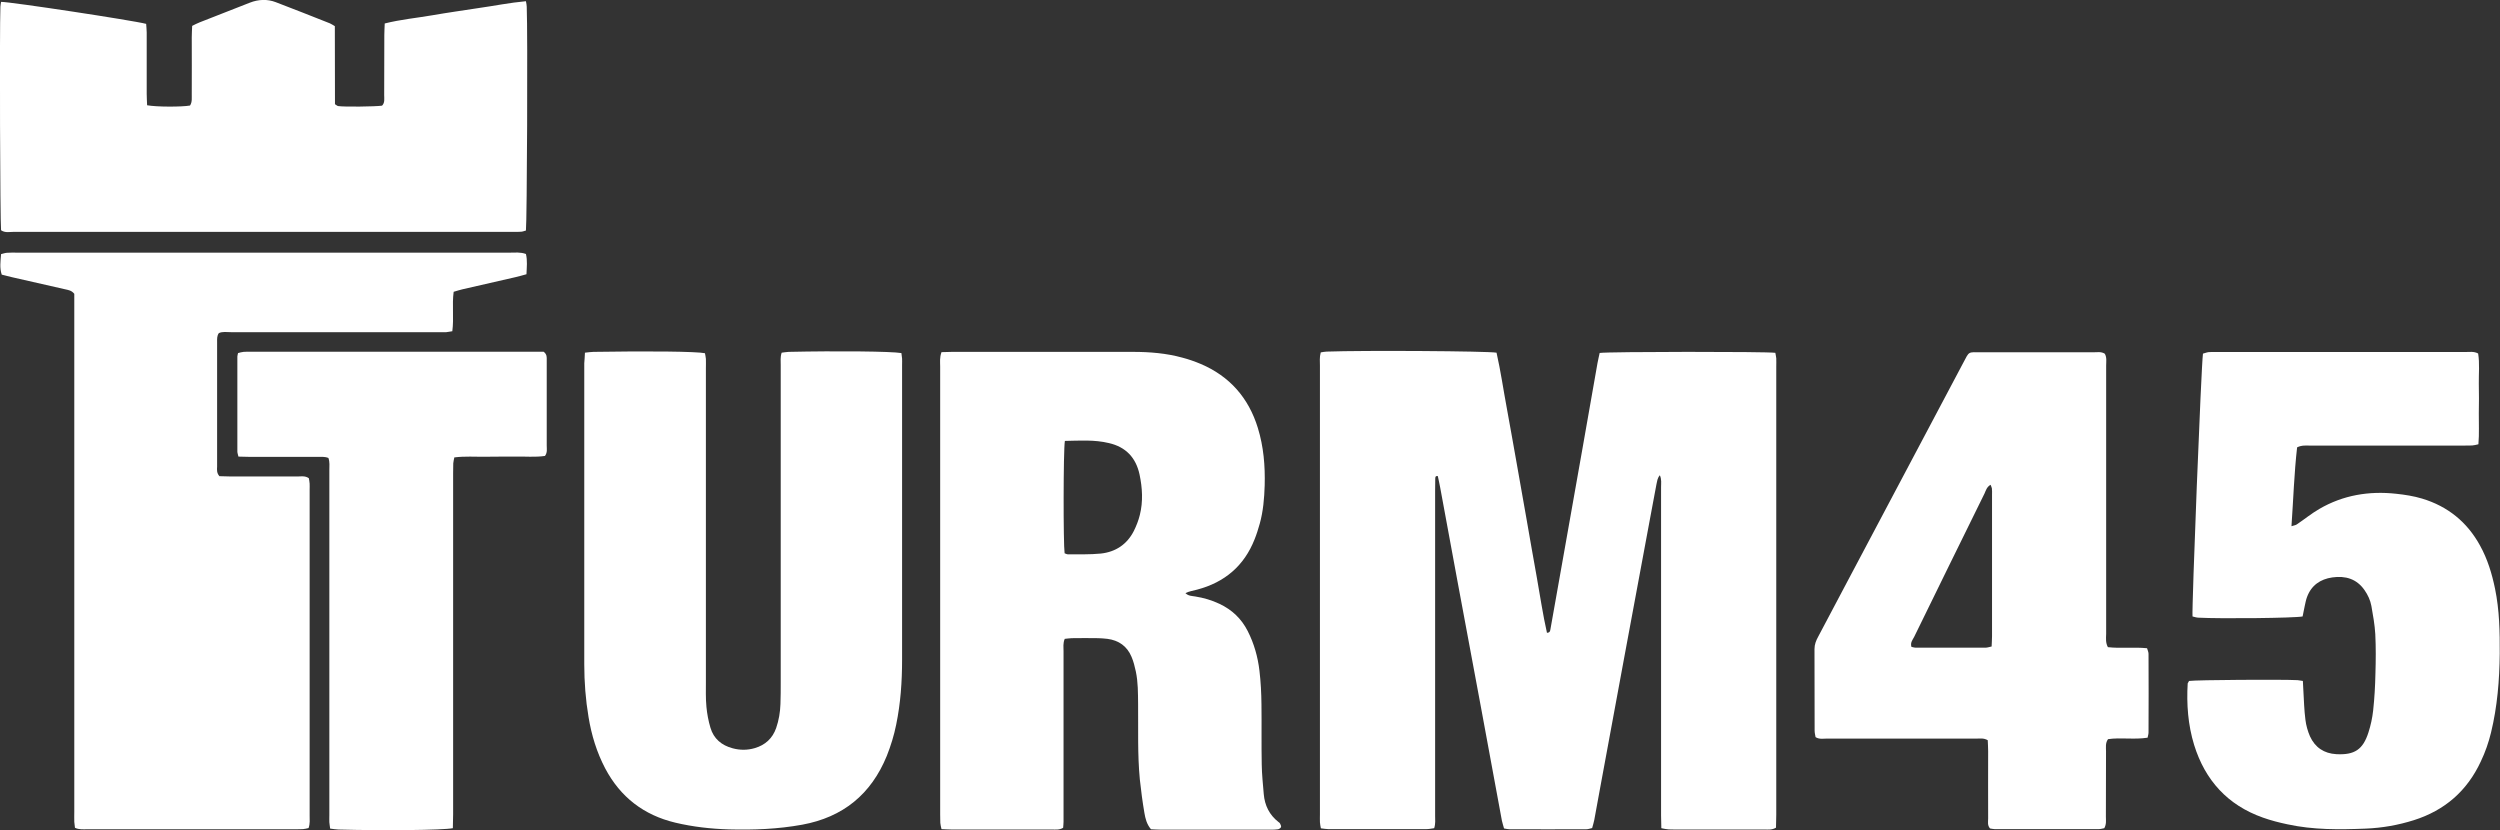
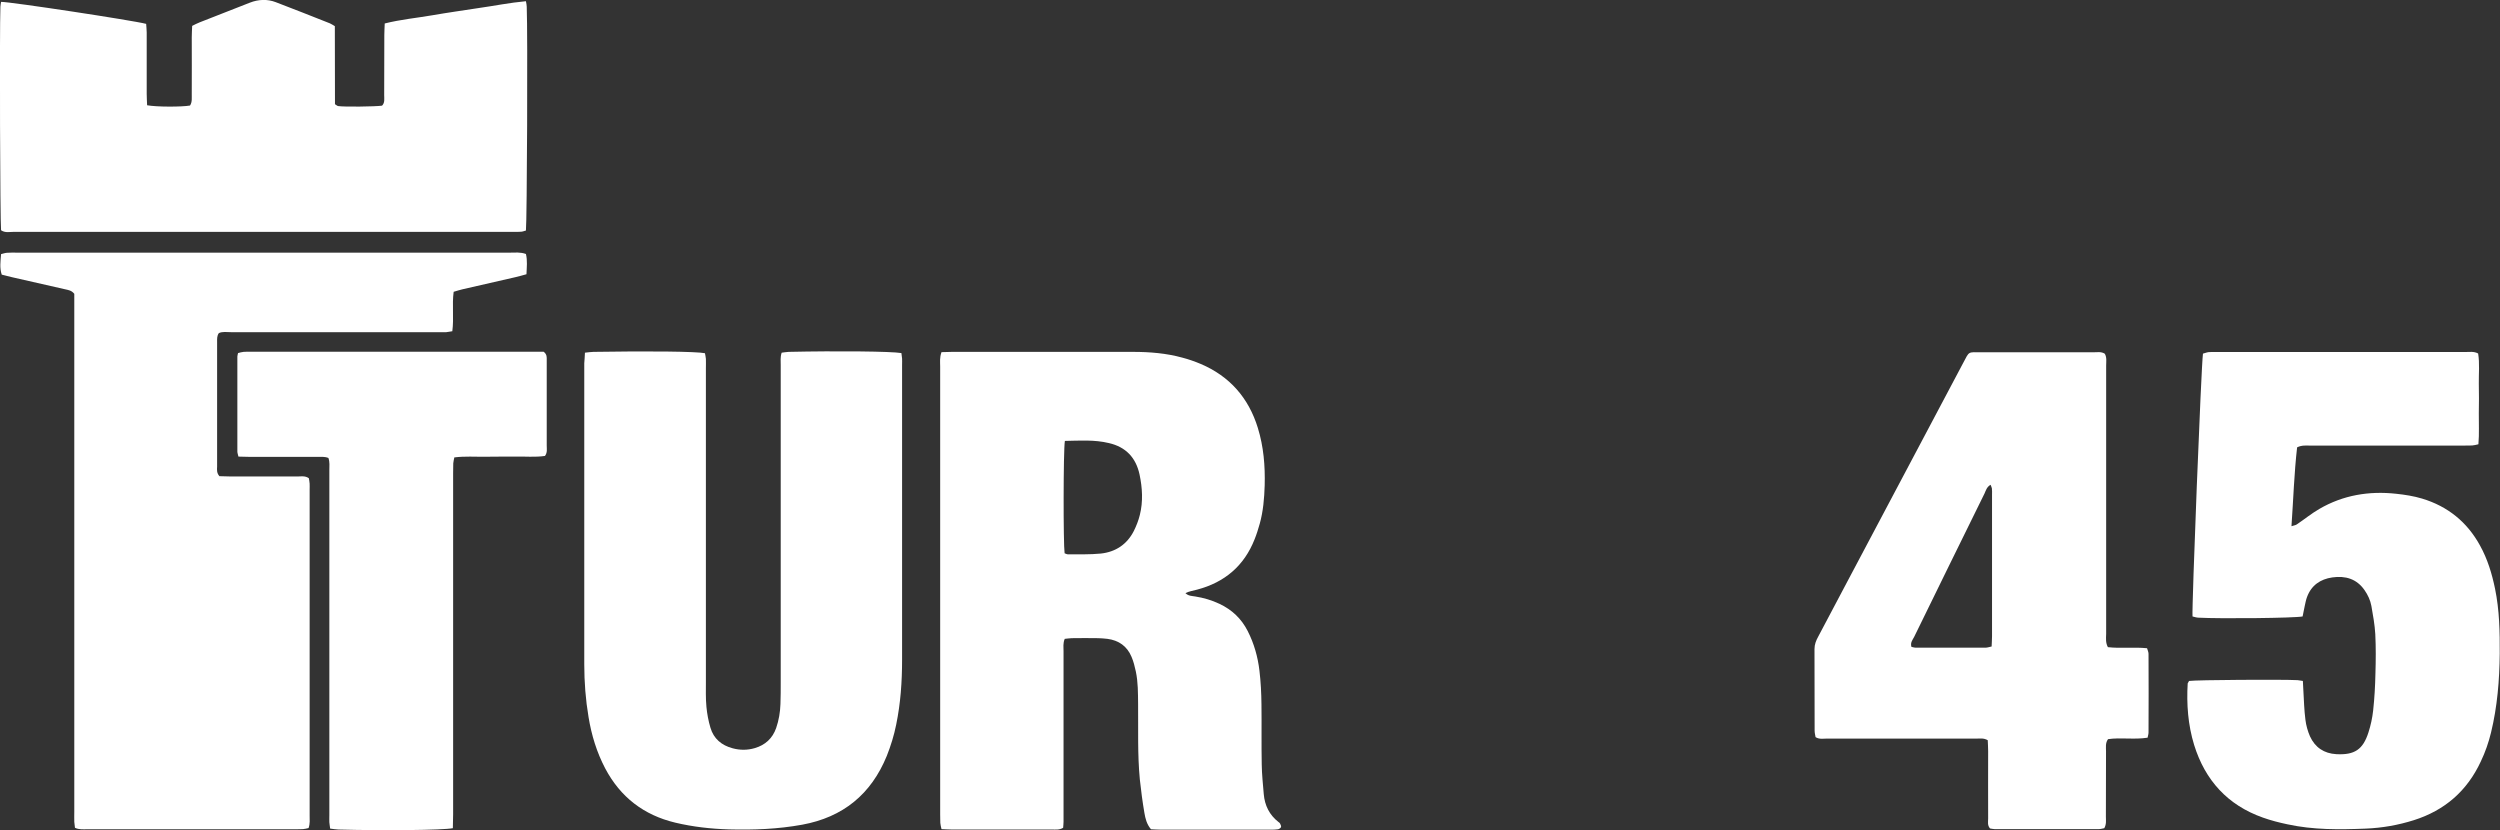
<svg xmlns="http://www.w3.org/2000/svg" id="Ebene_1" x="0px" y="0px" viewBox="0 0 1864.3 619.1" style="enable-background:new 0 0 1864.3 619.1;" xml:space="preserve">
  <rect x="0" y="0" width="1864.3" height="619.1" fill="#333333" stroke="none" />
  <style type="text/css">	.st0{fill:#FFFFFF;}</style>
  <g>
-     <path class="st0" d="M1192.9,263.2c6.6-1,123.9-1.1,131-0.1c0.2,1.3,0.6,2.7,0.7,4.1c0.1,2,0,4.1,0,6.1c0,111.4,0,222.8,0,334.2  c0,3.3-0.1,6.5-0.2,9.7c-3,1.8-5.8,1.4-8.5,1.4c-20,0-40.1,0-60.1,0c-3.8,0-7.6,0.1-11.4-0.1c-1.7-0.1-3.4-0.5-5.5-0.9  c-0.1-3.3-0.2-6.3-0.2-9.3c0-53.3,0-106.6,0-159.9c0-28.4,0-56.8,0-85.3c0-2.7,0.5-5.5-0.9-8.7c-1.9,2.1-2,4.5-2.5,6.5  c-1.7,8.7-3.2,17.4-4.9,26.2c-6.4,34.6-12.9,69.3-19.3,103.9c-5.8,31.4-11.6,62.8-17.4,94.2c-1.6,8.7-3.2,17.5-4.8,26.2  c-0.4,2-1,3.9-1.6,6.1c-1.5,0.3-2.9,0.9-4.4,0.9c-19,0.1-38.1,0-57.1,0c-1.2,0-2.5-0.3-4.2-0.6c-0.5-2-1.2-3.8-1.6-5.8  c-5.2-28.2-10.4-56.3-15.6-84.5c-5.9-31.7-11.8-63.3-17.7-95c-4.3-22.9-8.5-45.9-12.7-68.8c-0.5-2.9-1.2-5.8-1.8-8.7  c-2.1-0.2-1.8,1.2-1.9,2c-0.1,3-0.1,6.1-0.1,9.1c0,80.7,0,161.4,0,242.1c0,3,0.4,6-0.7,9.4c-2,0.3-4,0.7-5.9,0.7  c-24.4,0-48.7,0-73.1,0c-1.7,0-3.5-0.4-5.5-0.6c-0.3-1.6-0.6-3.1-0.7-4.5c-0.1-2,0-4.1,0-6.1c0-111.4,0-222.8,0-334.2  c0-3.2-0.4-6.5,0.6-10.1c1.5-0.2,3-0.6,4.4-0.6c27.7-1,119.8-0.4,126.7,0.8c3.1,13.7,5.1,27.7,7.7,41.6c2.6,14,5,28,7.5,41.9  c2.5,14,4.9,28,7.4,41.9c2.5,14,4.8,28,7.4,42c2.5,13.9,4.5,27.8,7.6,41.5c2.3-0.1,2.4-1.5,2.6-2.7c3.1-17.5,6.2-35,9.3-52.4  c4.9-27.5,9.7-54.9,14.6-82.4c3.8-21.2,7.5-42.5,11.2-63.7C1191.7,268.4,1192.4,265.7,1192.9,263.2z" />
    <path class="st0" d="M163.6,355.1c2.3,0.1,5,0.2,7.8,0.2c17,0,34,0,51,0c2.5,0,5.1-0.6,7.9,1.3c0.2,1.1,0.5,2.5,0.6,4s0,3,0,4.6  c0,81,0,161.9,0,242.9c0,3,0.4,6.1-0.8,9.4c-1.4,0.3-2.8,0.7-4.2,0.8c-1.5,0.1-3,0.1-4.6,0.1c-52,0-104.1,0-156.1,0  c-3,0-6.1,0.4-9.3-1.1c-0.2-1.5-0.4-2.9-0.5-4.4c-0.1-2.5,0-5.1,0-7.6c0-125.4,0-250.7,0-376.1c0-3.5,0-7.1,0-10.1  c-2-2.5-4.3-2.8-6.5-3.3c-13.3-3-26.7-6.1-40-9.1c-2.5-0.6-4.9-1.2-7.6-1.9c-1.7-5-0.9-10-0.5-15.3c1.6-0.4,3-0.9,4.4-1  c2.5-0.2,5.1-0.1,7.6-0.1c122.6,0,245.2,0,367.7,0c3.8,0,7.6-0.5,11.7,1c1.2,4.9,0.6,9.8,0.4,15.1c-3,0.8-5.6,1.6-8.3,2.2  c-13.1,3-26.2,6-39.3,9c-2.2,0.5-4.3,1.2-6.7,1.9c-1.3,9.8,0.3,19.5-1,29.4c-1.7,0.2-3.1,0.6-4.5,0.7c-2.3,0.1-4.6,0-6.9,0  c-51.3,0-102.5,0-153.8,0c-3,0-6.1-0.6-8.9,0.7c-1.5,2.1-1.3,4.4-1.3,6.7c0,31,0,61.9,0,92.9C161.8,350.3,161.5,352.6,163.6,355.1z  " />
    <path class="st0" d="M702.1,262.6c2.9-0.1,5.4-0.2,7.9-0.2c44.9,0,89.9,0,134.8,0c12.5,0,24.9,1,36.9,4.3c4.6,1.2,9.2,2.8,13.7,4.7  c21.6,9.2,35.7,25.3,42.6,47.7c4.3,14,5.5,28.3,5.1,42.9c-0.3,9.7-1.1,19.3-3.7,28.6c-1.1,3.9-2.3,7.8-3.8,11.5  c-7.8,19.9-22.4,32.2-42.9,37.6c-2.9,0.8-5.9,1.2-8.7,2.6c2.2,2.2,4.9,2.1,7.3,2.5c6.3,1,12.4,2.8,18.1,5.5  c9.3,4.4,16.3,11,21,20.2c4.8,9.4,7.6,19.4,8.8,29.7c1,8.3,1.4,16.7,1.5,25c0.2,15-0.1,30,0.2,44.9c0.1,7.3,0.9,14.7,1.5,22  c0.7,8.5,4.2,15.6,11,20.9c0.4,0.3,0.9,0.6,1.1,1c0.4,0.9,1,1.9,0.8,2.7c-0.2,0.7-1.3,1.5-2.2,1.7c-1.7,0.3-3.5,0.3-5.3,0.3  c-27.4,0-54.8,0-82.2,0c-2.5,0-5-0.2-7.3-0.3c-3.2-3.8-4.2-8.1-4.9-12.2c-1.4-8.2-2.5-16.5-3.4-24.9c-1.8-18.7-1.1-37.5-1.3-56.3  c-0.1-8.1,0-16.3-1.7-24.3c-0.8-3.7-1.7-7.4-3.2-10.9c-3.3-7.9-9.5-12.3-18-13.4c-2.3-0.3-4.6-0.4-6.8-0.5  c-6.6-0.1-13.2-0.1-19.8,0c-1.7,0-3.4,0.4-5.2,0.5c-1.4,3.2-0.9,6.2-0.9,9.2c0,37.8,0,75.6,0,113.5c0,4.6,0,9.1,0,13.7  c0,1.5-0.2,3-0.3,4.5c-2.8,1.7-5.6,1.3-8.3,1.3c-16.5,0-33,0-49.5,0c-8.4,0-16.8,0-25.1,0c-2.5,0-5-0.2-7.8-0.3  c-0.4-1.8-0.8-3.2-0.9-4.7c-0.1-2-0.1-4.1-0.1-6.1c0-111.4,0-222.8,0-334.3C701.1,270,700.6,266.7,702.1,262.6z M794.1,328.8  c-1.2,7.2-1.2,77-0.2,83.8c0.8,0.3,1.8,0.8,2.7,0.8c8.1-0.1,16.2,0.2,24.3-0.6c11-1.2,19.5-6.8,24.6-16.8c1.9-3.8,3.5-7.9,4.5-12  c2.5-10,1.9-20.1-0.2-30.1c-2.7-12.6-10.2-20.6-22.9-23.5C816.1,327.8,805.3,328.6,794.1,328.8z" />
    <path class="st0" d="M436.2,263c2.4-0.2,4.4-0.6,6.3-0.6c40.9-0.7,77.2-0.3,83.2,1c0.2,1.3,0.6,2.7,0.7,4.2c0.1,2.3,0,4.6,0,6.8  c0,77.9,0,155.8,0,233.7c0,6.3-0.2,12.7,0.4,19c0.5,5.3,1.5,10.6,3,15.6c2.4,8.2,8.3,13.1,16.5,15.3c5.5,1.5,11,1.5,16.5-0.1  c7.9-2.3,13.3-7.3,16-15c2-5.8,3-11.8,3.2-17.9c0.2-5.3,0.2-10.7,0.2-16c0-78.9,0-157.8,0-236.7c0-3-0.4-6,0.7-9.3  c1.8-0.2,3.5-0.5,5.2-0.6c35.9-0.8,77.1-0.4,84.1,0.9c0.2,1.3,0.4,2.7,0.5,4.1c0.1,1.5,0,3,0,4.6c0,73.3,0,146.6,0,220  c0,16.3-1.1,32.4-4.4,48.4c-1.6,8-4,15.7-7,23.3c-11.7,28.6-32.6,45.7-63.1,51.3c-18.1,3.3-36.3,4-54.6,3.5  c-13.5-0.4-26.8-1.9-39.9-5c-23.6-5.6-41.1-19.1-52.4-40.5c-6.3-12-10.2-24.8-12.4-38.2c-2.2-13-3.2-26.2-3.2-39.4  c0-74.8,0-149.7,0-224.5C435.9,268.3,436.1,265.8,436.2,263z" />
    <path class="st0" d="M109.7,78.5c7.2,1.3,25.7,1.3,32,0.2c1.8-2.7,1.2-5.9,1.3-8.9c0.1-14,0-27.9,0-41.9c0-2.8,0.2-5.5,0.3-8.6  c1.9-0.9,3.6-1.9,5.5-2.6c12.5-4.9,25-9.8,37.5-14.7c6.4-2.5,13-2.8,19.3-0.4c13.5,5.1,26.9,10.5,40.4,15.8  c1.1,0.5,2.2,1.2,3.7,2.1c0,19.4,0,38.9,0.1,58.2c1.1,0.7,1.7,1.3,2.4,1.4c4.7,0.7,27.4,0.4,32.7-0.3c2.2-2.2,1.6-5.1,1.6-7.8  c0.1-15,0-29.9,0.1-44.9c0-2.7,0.2-5.5,0.3-8.6c11.9-3,23.8-4.1,35.4-6.1c11.5-2,23-3.6,34.6-5.4c11.5-1.6,23.1-4,35.3-5.1  c0.3,1.7,0.6,2.9,0.6,4.1c0.8,19.2,0.2,160.4-0.6,166.9c-1.1,0.3-2.3,0.8-3.5,0.9c-2,0.2-4.1,0.1-6.1,0.1c-124.1,0-248.1,0-372.2,0  c-3.2,0-6.6,0.9-9.6-1.2C0.1,165.5-0.4,23.5,0.3,5c0-1.2,0.4-2.4,0.5-3.6C7.6,1.3,99.7,15.3,109,17.8c0.1,2,0.4,4.3,0.4,6.5  c0,15.2,0,30.4,0,45.7C109.4,72.7,109.6,75.4,109.7,78.5z" />
    <path class="st0" d="M1632.4,507.8c5.6-0.8,69.5-1.2,80.9-0.6c1.2,0.1,2.4,0.4,4,0.6c0.2,2.8,0.3,5.3,0.4,7.7  c0.4,7.1,0.6,14.2,1.5,21.2c0.5,4.2,1.7,8.5,3.4,12.4c3.8,8.3,10.5,12.8,19.7,13.3c13.5,0.7,19.8-3.4,23.9-16.2  c1.7-5.3,2.9-10.8,3.5-16.3c1-9.1,1.5-18.2,1.7-27.3c0.3-9.9,0.4-19.8-0.1-29.7c-0.4-7.1-1.7-14.1-2.9-21  c-0.8-4.3-2.6-8.2-5.1-11.8c-5.9-8.5-14.3-10.9-24.1-9.5c-8.9,1.3-15.6,5.9-18.8,14.6c-0.8,2.1-1.2,4.4-1.7,6.6  c-0.6,2.7-1.1,5.4-1.6,7.9c-5.8,1.2-60.8,1.8-77.9,0.9c-1.5-0.1-2.9-0.6-4.2-0.9c-0.6-6,6.5-187.3,7.8-196c1.3-0.3,2.6-0.9,4.1-1.1  c1.8-0.2,3.5-0.1,5.3-0.1c62.2,0,124.4,0,186.5,0c3,0,6.1-0.6,9.3,1.1c1.2,7.4,0.4,14.9,0.5,22.5c0.2,7.4,0.1,14.7,0,22.1  c-0.1,7.6,0.4,15.1-0.3,23.1c-1.8,0.4-3.2,0.8-4.7,0.9c-2.5,0.1-5.1,0.1-7.6,0.1c-37.6,0-75.1,0-112.7,0c-3.2,0-6.6-0.5-10.2,1.3  c-2.2,19.2-2.8,38.7-4.2,58.8c1.8-0.6,3-0.7,3.9-1.3c5.7-3.8,11-8.2,16.9-11.6c17.7-10.3,37-13.5,57.2-11.3  c6.6,0.7,13.1,1.7,19.4,3.6c19.2,5.8,33.6,17.5,43.2,35c5.6,10.1,8.9,21,11.2,32.2c3.3,16,3.6,32.2,3.5,48.5  c-0.2,19.8-1.8,39.5-6.5,58.8c-1.8,7.4-4.3,14.6-7.6,21.5c-10.2,22-26.9,36.5-49.9,43.8c-11.7,3.7-23.6,5.8-35.9,6.3  c-19.6,0.8-39.1,1-58.4-3.2c-6.2-1.3-12.4-2.9-18.3-5c-26.3-9.3-43.1-27.8-51.3-54.2c-4.6-15-5.7-30.4-4.8-45.9  C1631.6,509.2,1632,508.7,1632.4,507.8z" />
    <path class="st0" d="M1571.9,482.6c9.6,1.1,19.3-0.2,29.2,0.8c0.4,1.4,1.1,2.8,1.1,4.2c0.1,19.5,0.1,39.1,0,58.6  c0,1.2-0.4,2.4-0.7,3.9c-10,1.6-19.9-0.3-29.5,1.1c-2.1,2.9-1.5,6.1-1.5,9.1c-0.1,16.2,0,32.5-0.1,48.7c0,2.7,0.5,5.6-1.2,8.6  c-1.2,0.2-2.7,0.7-4.1,0.7c-25.9,0-51.8,0-77.6,0c-1.2,0-2.5-0.4-3.5-0.5c-2.1-2.4-1.4-5-1.4-7.5c-0.1-16.7,0-33.5,0-50.2  c0-2.7-0.2-5.5-0.3-8.1c-3.1-1.8-5.9-1.2-8.6-1.2c-24.9,0-49.7,0-74.6,0c-12.4,0-24.9,0-37.3,0c-2.5,0-5.1,0.6-7.9-1.1  c-0.2-1.4-0.7-3.1-0.7-4.8c-0.1-20.3,0-40.6-0.1-60.9c0-3.5,1.2-6.4,2.8-9.3c7-13.2,14-26.4,21-39.7c29-54.7,57.9-109.4,86.9-164  c5-9.4,3.4-8.3,13.9-8.3c27.9,0,55.8,0,83.7,0c2.7,0,5.6-0.6,8.2,1.1c1.6,2.8,1,5.9,1,8.8c0,29.7,0,59.4,0,89.1  c0,37,0,74.1,0,111.1C1570.5,476,1570.1,479.3,1571.9,482.6z M1425.4,482.4c1.1,0.2,2.2,0.6,3.4,0.6c17.2,0,34.5,0,51.7,0  c1.4,0,2.9-0.5,4.7-0.9c0.1-2.8,0.3-5.2,0.3-7.7c0-35.2,0-70.4,0-105.6c0-1.5,0.1-3.1-0.1-4.6c-0.1-0.8-0.6-1.6-1-2.7  c-2.9,1.7-3.5,4.3-4.5,6.5c-9,18.2-17.9,36.3-26.8,54.5c-8.6,17.5-17.2,35-25.7,52.5C1426.3,477.1,1424.4,479.2,1425.4,482.4z" />
    <path class="st0" d="M337.7,617.6c-7.5,1.5-52.1,1.9-85.3,1c-2-0.1-3.9-0.4-6.2-0.7c-0.2-1.8-0.5-3.3-0.6-4.7c-0.1-1.8,0-3.6,0-5.3  c0-85.8,0-171.5,0-257.3c0-3,0.4-6-0.7-9.1c-2.8-1.1-5.6-0.8-8.3-0.8c-16.7,0-33.5,0-50.2,0c-2.8,0-5.5-0.1-8.6-0.2  c-0.3-1.5-0.8-2.6-0.8-3.8c0-23.6,0-47.2,0-70.8c0-0.7,0.3-1.5,0.5-2.6c1.3-0.3,2.7-0.8,4.1-0.9c2-0.2,4.1-0.1,6.1-0.1  c69.8,0,139.5,0,209.3,0c3,0,6,0,8.4,0c2.6,2,2.3,4.2,2.3,6.1c0,8.4,0,16.7,0,25.1c0,12.9,0,25.9,0,38.8c0,2.5,0.6,5.1-1.3,7.7  c-7.3,1.1-14.8,0.3-22.4,0.5c-7.4,0.1-14.7-0.1-22.1,0.1c-7.6,0.1-15.2-0.5-23.1,0.5c-0.3,1.6-0.7,3-0.8,4.4  c-0.1,2.5-0.1,5.1-0.1,7.6c0,84.7,0,169.5,0,254.2C337.8,610.7,337.7,614,337.7,617.6z" />
  </g>
</svg>